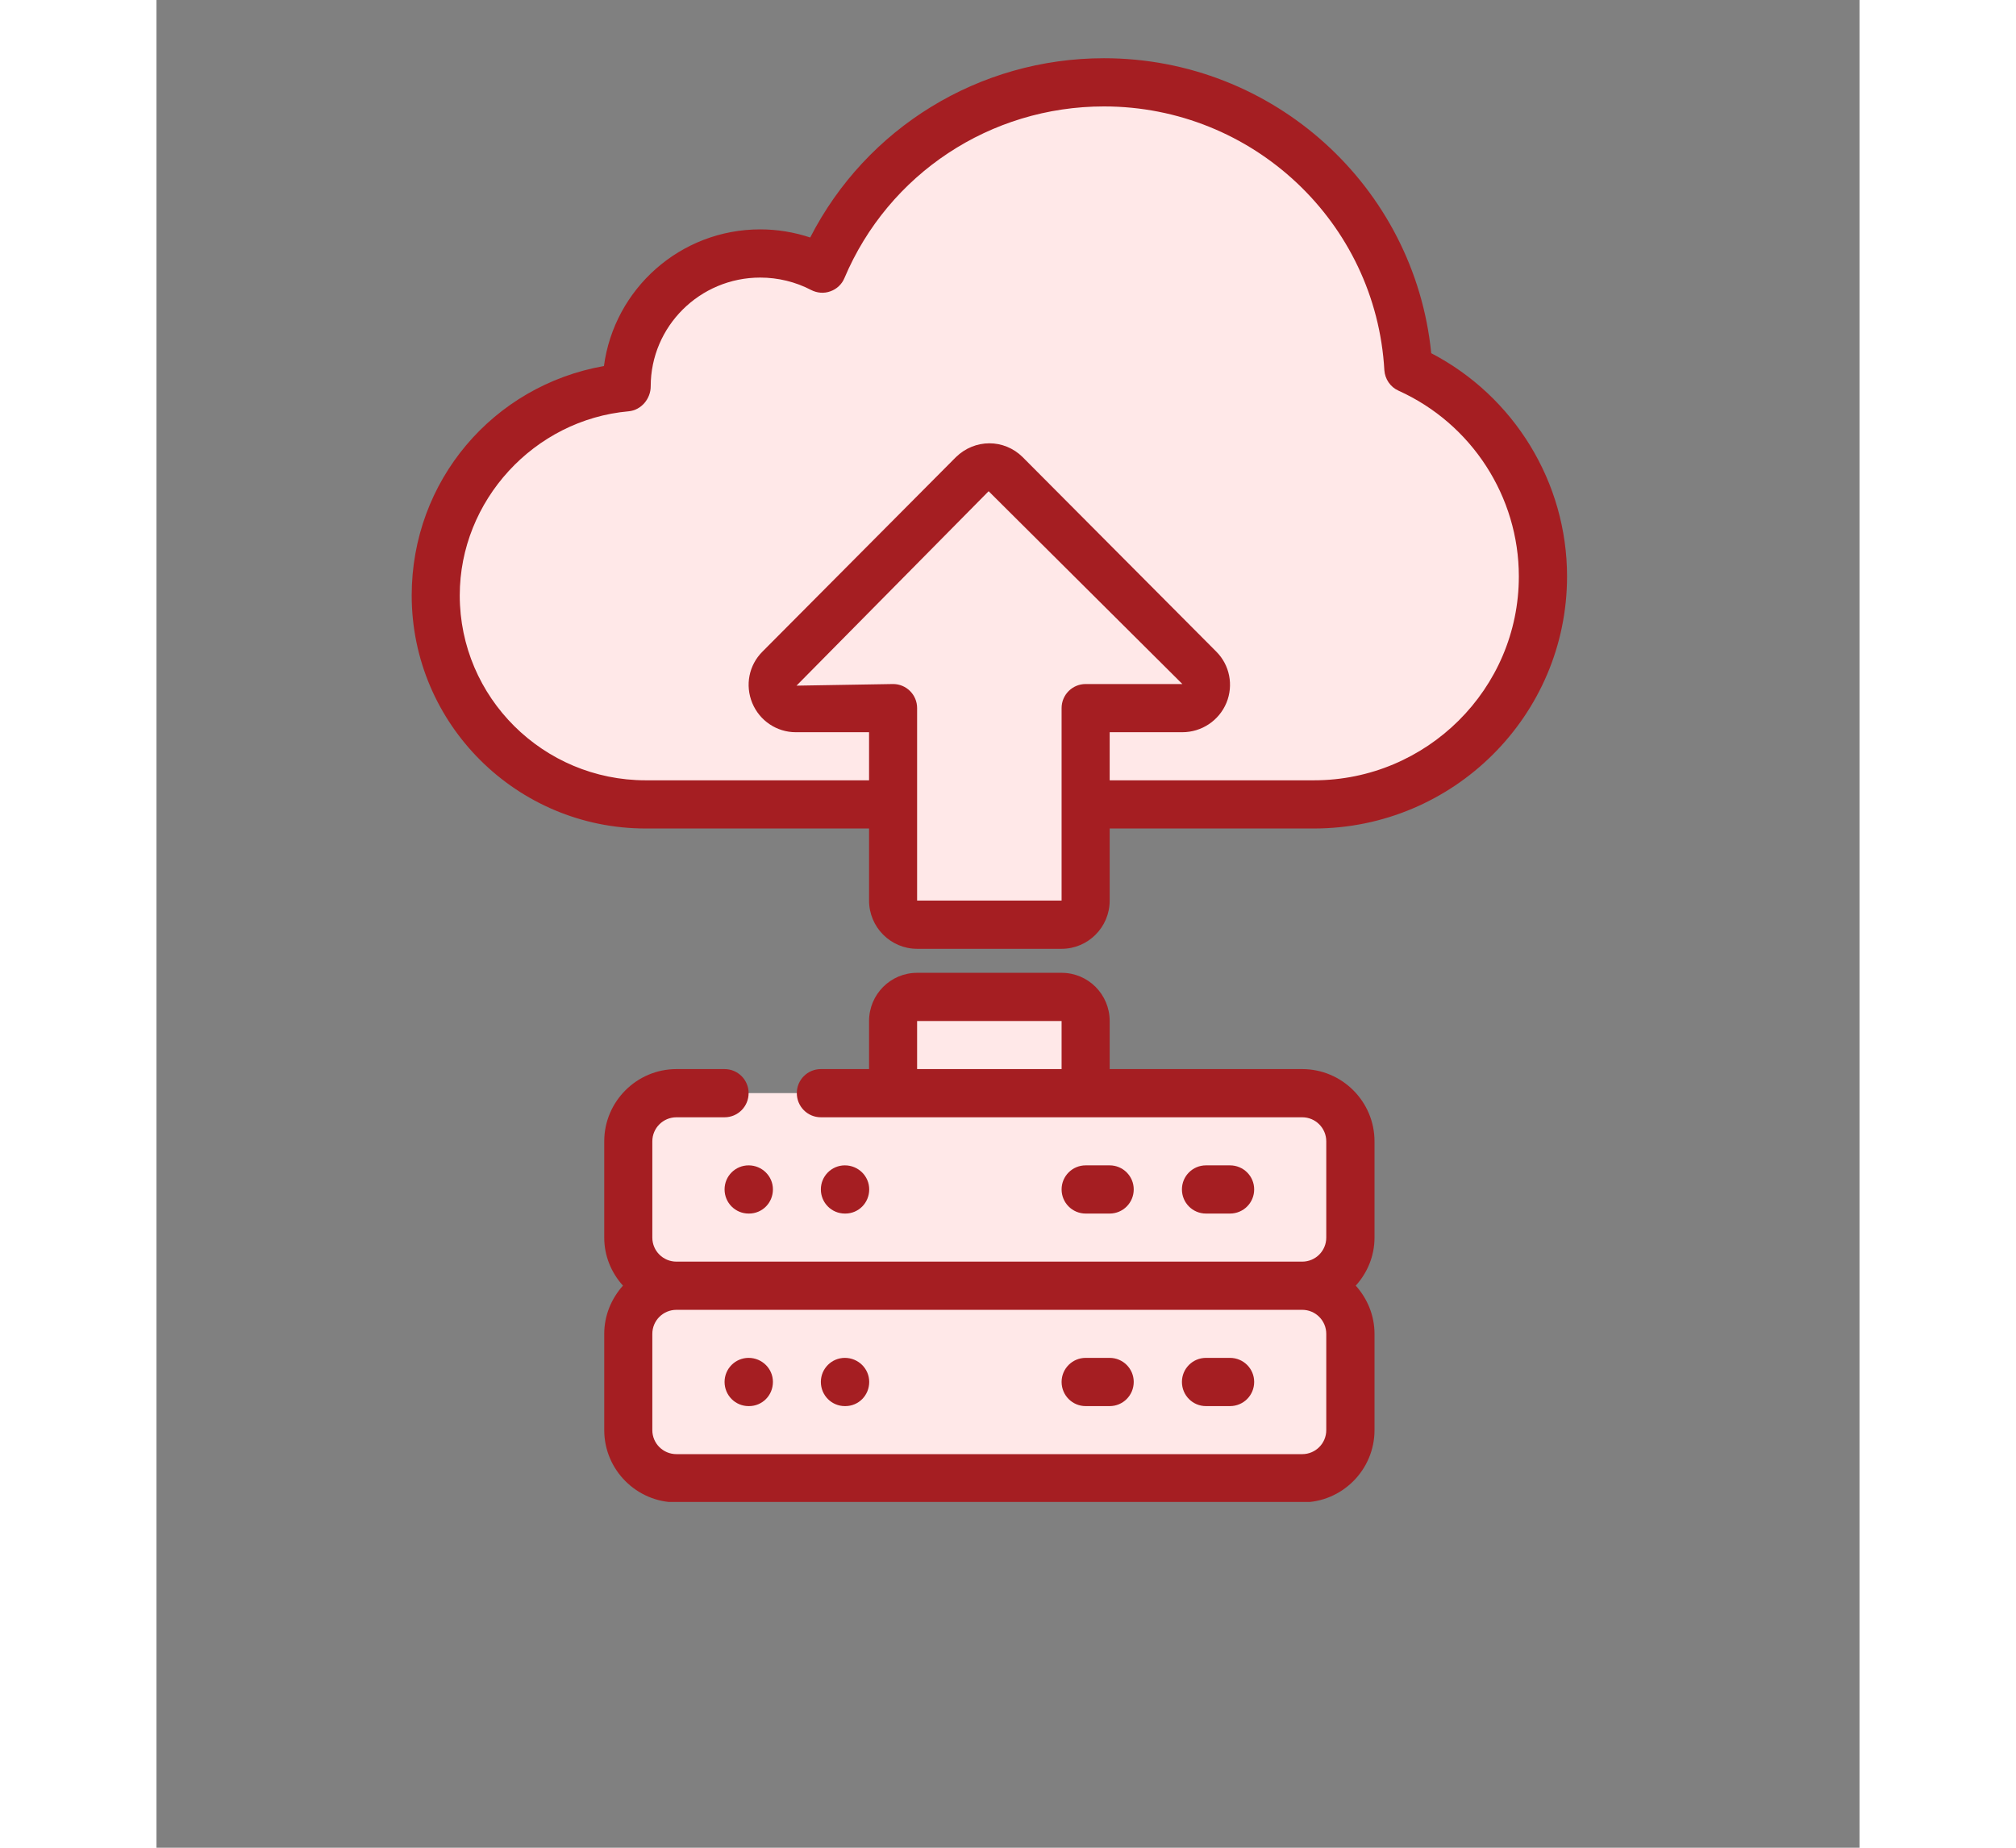
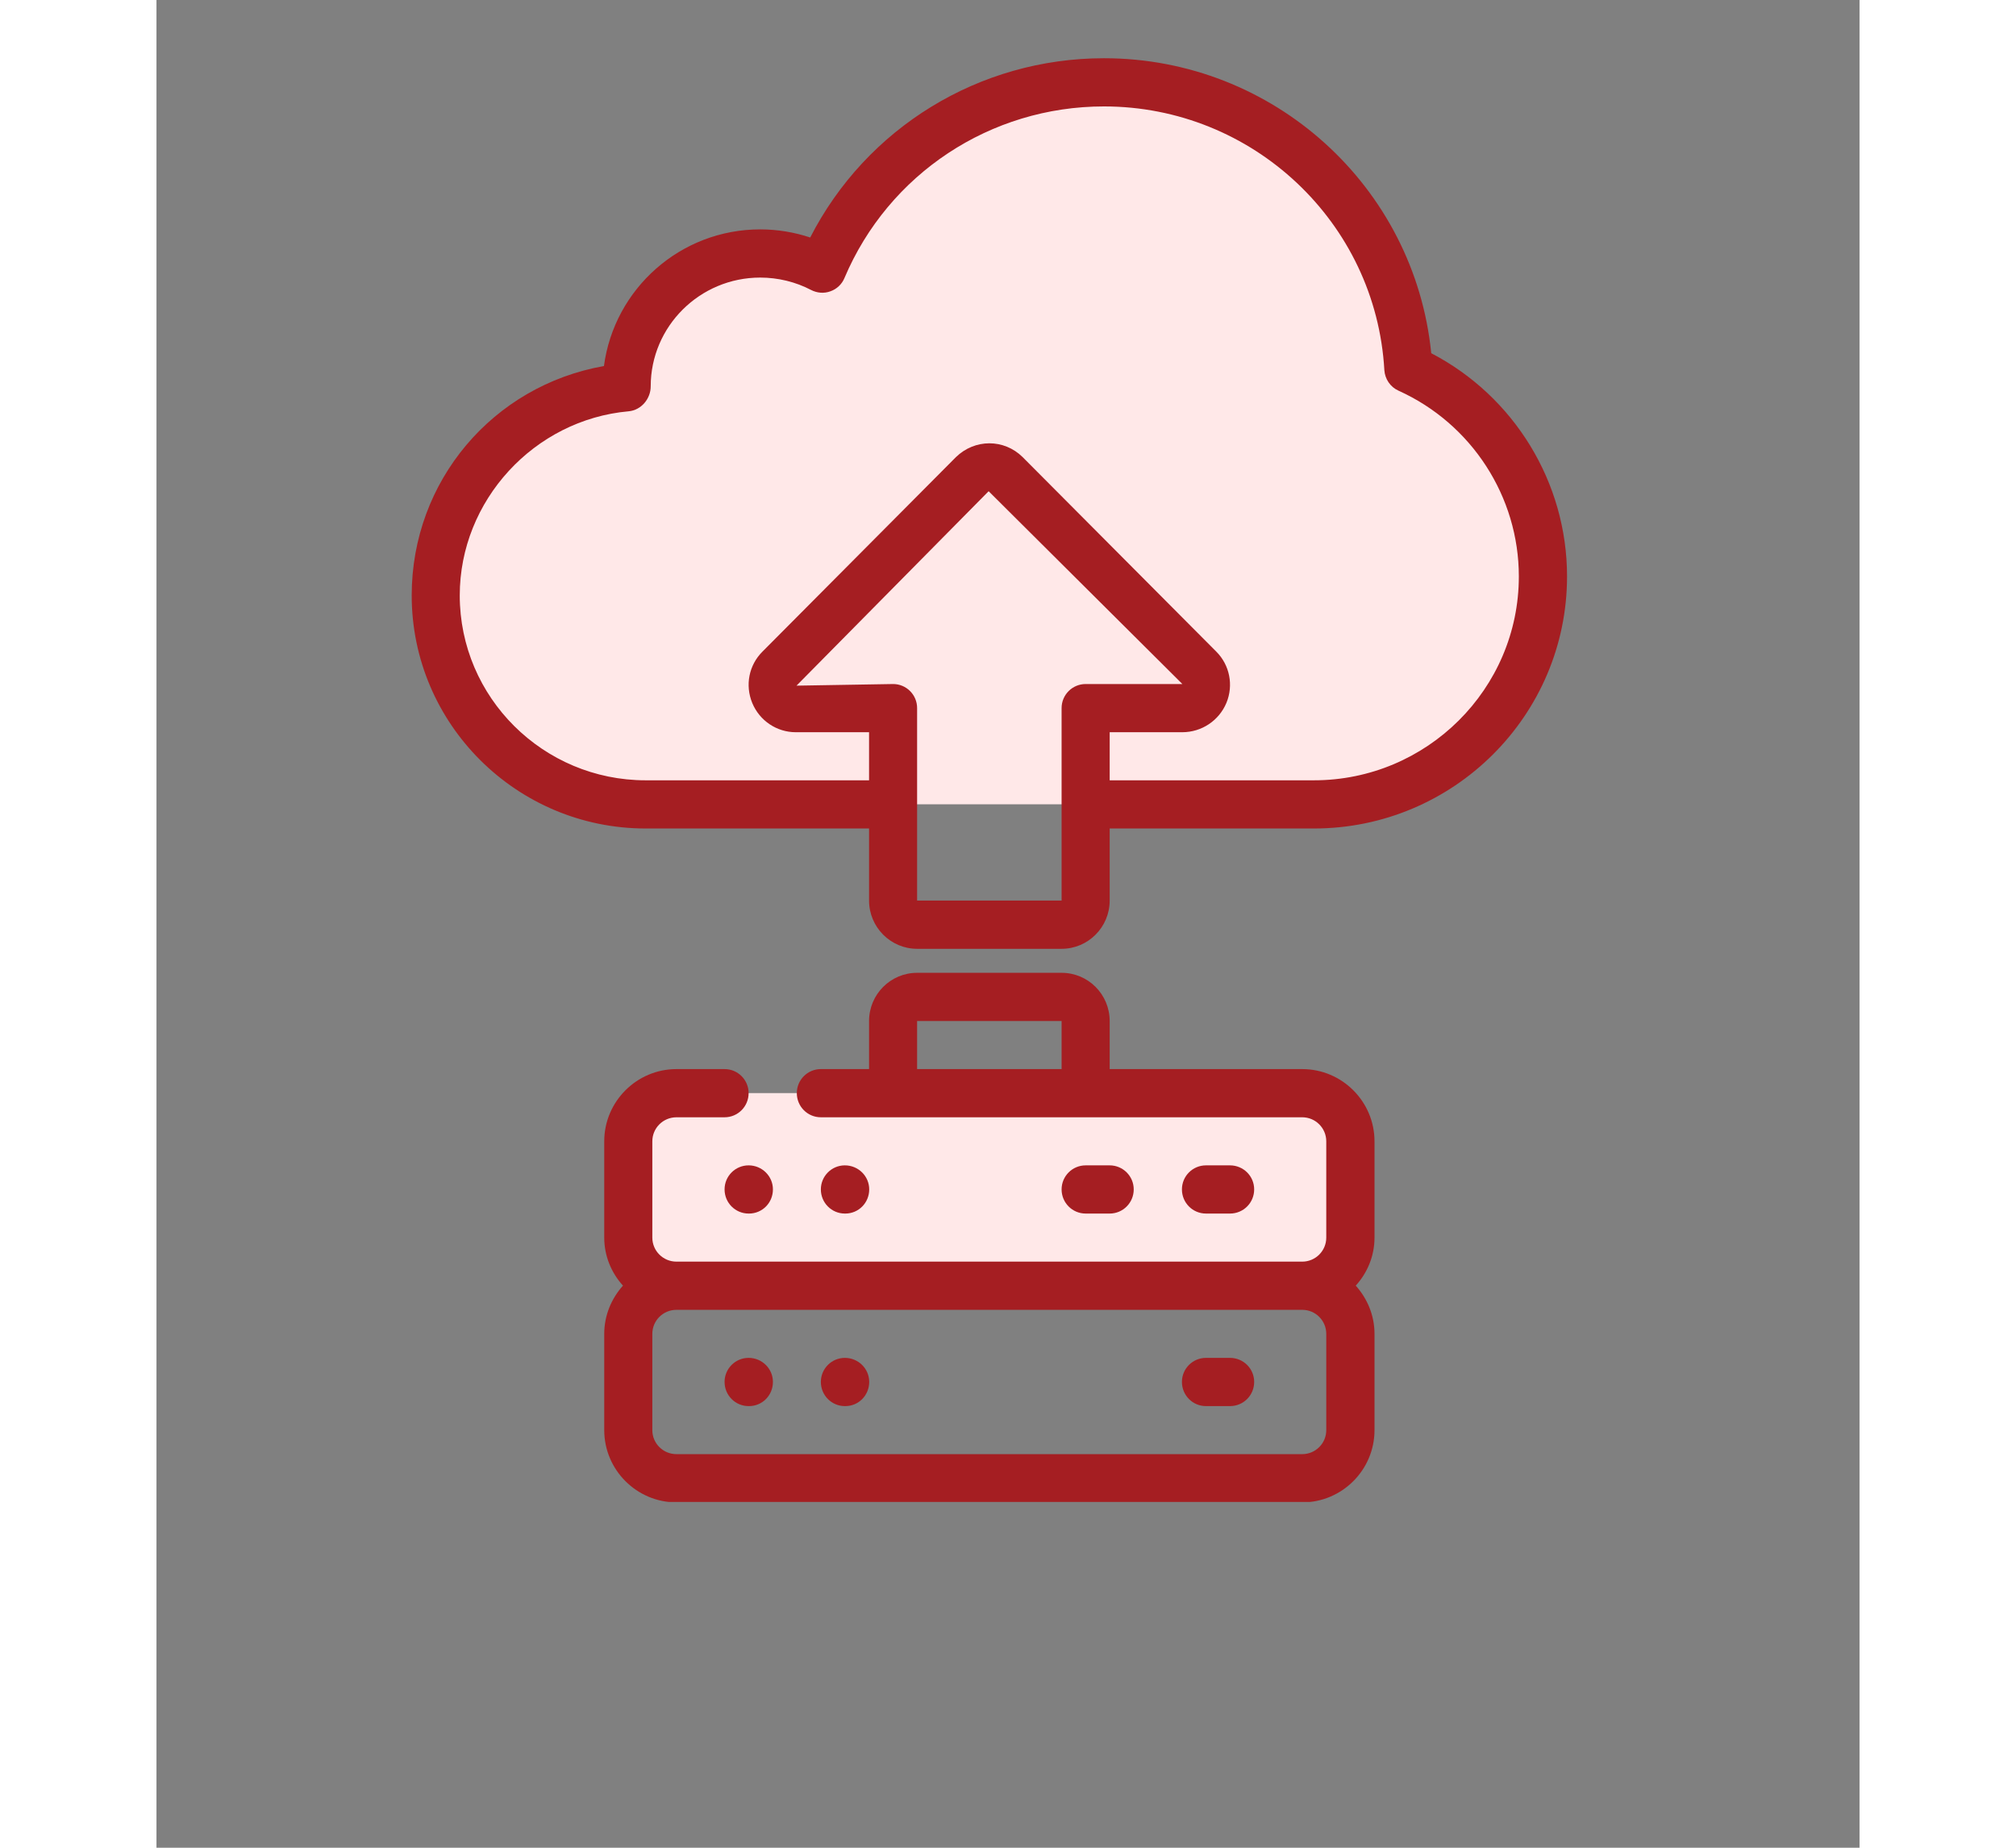
<svg xmlns="http://www.w3.org/2000/svg" width="60" zoomAndPan="magnify" viewBox="0 0 45.12 48.96" height="55" preserveAspectRatio="xMidYMid meet" version="1.0">
  <rect x="0" y="0" width="45.12" height="48.96" fill="#808080" stroke="none" />
  <defs>
    <clipPath id="92f9193cf1">
      <path d="M 12 33 L 32 33 L 32 39.797 L 12 39.797 Z M 12 33 " clip-rule="nonzero" />
    </clipPath>
    <clipPath id="a7c1a098bc">
      <path d="M 6.762 1.543 L 37.66 1.543 L 37.66 26 L 6.762 26 Z M 6.762 1.543 " clip-rule="nonzero" />
    </clipPath>
    <clipPath id="69b6d4076c">
      <path d="M 11 25 L 33 25 L 33 39.797 L 11 39.797 Z M 11 25 " clip-rule="nonzero" />
    </clipPath>
  </defs>
  <path fill="#ffe8e8" d="M 30.664 21.312 C 34.016 21.312 36.734 18.609 36.734 15.273 C 36.734 12.824 35.273 10.723 33.168 9.77 C 32.926 5.543 29.414 2.184 25.102 2.184 C 21.742 2.184 18.863 4.215 17.641 7.117 C 17.148 6.863 16.59 6.715 15.996 6.715 C 14.043 6.715 12.457 8.293 12.457 10.238 L 12.457 10.262 C 9.625 10.516 7.398 12.891 7.398 15.777 C 7.398 18.832 9.891 21.312 12.961 21.312 Z M 30.664 21.312 " fill-opacity="1" fill-rule="nonzero" />
-   <path fill="#ffe8e8" d="M 27.176 18.762 L 24.617 18.762 L 24.617 23.863 C 24.617 24.215 24.332 24.504 23.98 24.504 L 20.152 24.504 C 19.801 24.504 19.516 24.215 19.516 23.863 L 19.516 18.762 L 16.938 18.762 C 16.398 18.762 16.121 18.098 16.504 17.719 L 21.633 12.562 C 21.875 12.328 22.258 12.328 22.5 12.562 L 27.629 17.719 C 28.012 18.098 27.738 18.762 27.176 18.762 Z M 27.176 18.762 " fill-opacity="1" fill-rule="nonzero" />
-   <path fill="#ffe8e8" d="M 19.516 29.605 L 19.516 27.055 C 19.516 26.699 19.801 26.414 20.152 26.414 L 23.98 26.414 C 24.332 26.414 24.617 26.699 24.617 27.055 L 24.617 29.605 Z M 19.516 29.605 " fill-opacity="1" fill-rule="nonzero" />
  <g clip-path="url(#92f9193cf1)">
-     <path fill="#ffe8e8" d="M 30.355 39.168 L 13.777 39.168 C 13.07 39.168 12.5 38.598 12.5 37.895 L 12.5 35.344 C 12.5 34.637 13.07 34.066 13.777 34.066 L 13.777 33.43 L 30.355 33.43 L 30.355 34.066 C 31.062 34.066 31.633 34.637 31.633 35.344 L 31.633 37.895 C 31.633 38.598 31.062 39.168 30.355 39.168 Z M 30.355 39.168 " fill-opacity="1" fill-rule="nonzero" />
-   </g>
+     </g>
  <path fill="#ffe8e8" d="M 13.777 28.965 L 30.355 28.965 C 30.523 28.965 30.688 29 30.844 29.062 C 31 29.129 31.137 29.219 31.258 29.34 C 31.379 29.461 31.469 29.598 31.535 29.754 C 31.598 29.91 31.633 30.074 31.633 30.242 L 31.633 32.793 C 31.633 32.961 31.598 33.125 31.535 33.281 C 31.469 33.438 31.379 33.574 31.258 33.695 C 31.137 33.812 31 33.906 30.844 33.973 C 30.688 34.035 30.523 34.066 30.355 34.066 L 13.777 34.066 C 13.605 34.066 13.445 34.035 13.289 33.973 C 13.133 33.906 12.992 33.812 12.875 33.695 C 12.754 33.574 12.66 33.438 12.598 33.281 C 12.531 33.125 12.5 32.961 12.5 32.793 L 12.5 30.242 C 12.5 30.074 12.531 29.91 12.598 29.754 C 12.66 29.598 12.754 29.461 12.875 29.34 C 12.992 29.219 13.133 29.129 13.289 29.062 C 13.445 29 13.605 28.965 13.777 28.965 Z M 13.777 28.965 " fill-opacity="1" fill-rule="nonzero" />
  <g clip-path="url(#a7c1a098bc)">
    <path fill="#a51e22" d="M 37.371 15.273 C 37.371 12.785 35.973 10.504 33.773 9.359 C 33.332 4.945 29.594 1.543 25.102 1.543 C 21.793 1.543 18.805 3.391 17.32 6.293 C 16.895 6.152 16.445 6.078 15.996 6.078 C 13.883 6.078 12.129 7.648 11.855 9.699 C 8.914 10.219 6.762 12.746 6.762 15.777 C 6.762 19.184 9.543 21.953 12.961 21.953 L 18.879 21.953 L 18.879 23.863 C 18.879 24.566 19.449 25.141 20.152 25.141 L 23.98 25.141 C 24.684 25.141 25.254 24.566 25.254 23.863 L 25.254 21.953 L 30.664 21.953 C 34.363 21.953 37.371 18.957 37.371 15.273 Z M 23.98 18.762 L 23.98 23.863 L 20.152 23.863 L 20.152 18.762 C 20.152 18.41 19.867 18.125 19.516 18.125 L 16.957 18.168 L 22.047 13.016 L 27.18 18.125 C 27.18 18.125 27.18 18.125 27.172 18.125 L 24.617 18.125 C 24.266 18.125 23.98 18.41 23.98 18.762 Z M 30.664 20.676 L 25.254 20.676 L 25.254 19.402 L 27.176 19.402 C 27.691 19.402 28.152 19.094 28.348 18.621 C 28.539 18.156 28.434 17.621 28.078 17.266 L 22.945 12.109 C 22.453 11.625 21.68 11.625 21.18 12.113 L 16.055 17.266 C 15.695 17.625 15.59 18.156 15.785 18.629 C 15.98 19.098 16.434 19.402 16.938 19.402 L 18.879 19.402 L 18.879 20.676 L 12.961 20.676 C 10.246 20.676 8.035 18.48 8.035 15.777 C 8.035 13.266 10.004 11.121 12.512 10.898 C 12.844 10.867 13.094 10.566 13.094 10.238 C 13.094 8.648 14.395 7.355 15.996 7.355 C 16.465 7.355 16.934 7.469 17.344 7.684 C 17.504 7.766 17.688 7.781 17.855 7.719 C 18.023 7.66 18.16 7.531 18.227 7.367 C 19.395 4.605 22.094 2.82 25.102 2.82 C 29.043 2.82 32.309 5.891 32.531 9.809 C 32.547 10.043 32.688 10.254 32.906 10.352 C 34.844 11.227 36.094 13.16 36.094 15.273 C 36.094 18.254 33.656 20.676 30.664 20.676 Z M 30.664 20.676 " fill-opacity="1" fill-rule="nonzero" />
  </g>
  <g clip-path="url(#69b6d4076c)">
    <path fill="#a51e22" d="M 32.27 30.242 C 32.27 29.188 31.41 28.328 30.355 28.328 L 25.254 28.328 L 25.254 27.055 C 25.254 26.348 24.684 25.777 23.98 25.777 L 20.152 25.777 C 19.449 25.777 18.879 26.348 18.879 27.055 L 18.879 28.328 L 17.602 28.328 C 17.25 28.328 16.965 28.613 16.965 28.965 C 16.965 29.32 17.25 29.605 17.602 29.605 L 30.355 29.605 C 30.707 29.605 30.992 29.891 30.992 30.242 L 30.992 32.793 C 30.992 33.145 30.707 33.43 30.355 33.43 L 13.777 33.43 C 13.422 33.43 13.137 33.145 13.137 32.793 L 13.137 30.242 C 13.137 29.891 13.422 29.605 13.777 29.605 L 15.051 29.605 C 15.402 29.605 15.688 29.32 15.688 28.965 C 15.688 28.613 15.402 28.328 15.051 28.328 L 13.777 28.328 C 12.723 28.328 11.863 29.188 11.863 30.242 L 11.863 32.793 C 11.863 33.285 12.055 33.73 12.359 34.066 C 12.055 34.406 11.863 34.852 11.863 35.344 L 11.863 37.895 C 11.863 38.949 12.723 39.809 13.777 39.809 L 30.355 39.809 C 31.41 39.809 32.27 38.949 32.27 37.895 L 32.27 35.344 C 32.27 34.852 32.078 34.406 31.773 34.066 C 32.078 33.73 32.27 33.285 32.27 32.793 Z M 20.152 27.055 L 23.98 27.055 L 23.98 28.328 L 20.152 28.328 Z M 30.992 37.895 C 30.992 38.246 30.707 38.531 30.355 38.531 L 13.777 38.531 C 13.422 38.531 13.137 38.246 13.137 37.895 L 13.137 35.344 C 13.137 34.992 13.422 34.707 13.777 34.707 L 30.355 34.707 C 30.707 34.707 30.992 34.992 30.992 35.344 Z M 30.992 37.895 " fill-opacity="1" fill-rule="nonzero" />
  </g>
  <path fill="#a51e22" d="M 15.051 31.516 C 15.051 31.871 15.336 32.156 15.688 32.156 L 15.699 32.156 C 16.051 32.156 16.332 31.871 16.332 31.516 C 16.332 31.164 16.043 30.879 15.688 30.879 C 15.336 30.879 15.051 31.164 15.051 31.516 Z M 15.051 31.516 " fill-opacity="1" fill-rule="nonzero" />
  <path fill="#a51e22" d="M 18.25 32.156 C 18.602 32.156 18.883 31.871 18.883 31.516 C 18.883 31.164 18.594 30.879 18.238 30.879 C 17.887 30.879 17.602 31.164 17.602 31.516 C 17.602 31.871 17.887 32.156 18.238 32.156 Z M 18.25 32.156 " fill-opacity="1" fill-rule="nonzero" />
  <path fill="#a51e22" d="M 25.254 32.156 C 25.605 32.156 25.891 31.871 25.891 31.516 C 25.891 31.164 25.605 30.879 25.254 30.879 L 24.617 30.879 C 24.266 30.879 23.98 31.164 23.98 31.516 C 23.98 31.871 24.266 32.156 24.617 32.156 Z M 25.254 32.156 " fill-opacity="1" fill-rule="nonzero" />
  <path fill="#a51e22" d="M 28.441 32.156 C 28.797 32.156 29.082 31.871 29.082 31.516 C 29.082 31.164 28.797 30.879 28.441 30.879 L 27.805 30.879 C 27.453 30.879 27.168 31.164 27.168 31.516 C 27.168 31.871 27.453 32.156 27.805 32.156 Z M 28.441 32.156 " fill-opacity="1" fill-rule="nonzero" />
  <path fill="#a51e22" d="M 15.688 35.98 C 15.336 35.98 15.051 36.266 15.051 36.617 C 15.051 36.973 15.336 37.258 15.688 37.258 L 15.699 37.258 C 16.051 37.258 16.332 36.973 16.332 36.617 C 16.332 36.266 16.043 35.98 15.688 35.98 Z M 15.688 35.98 " fill-opacity="1" fill-rule="nonzero" />
  <path fill="#a51e22" d="M 18.238 35.98 C 17.887 35.98 17.602 36.266 17.602 36.617 C 17.602 36.973 17.887 37.258 18.238 37.258 L 18.25 37.258 C 18.602 37.258 18.883 36.973 18.883 36.617 C 18.883 36.266 18.594 35.98 18.238 35.98 Z M 18.238 35.98 " fill-opacity="1" fill-rule="nonzero" />
-   <path fill="#a51e22" d="M 25.254 35.98 L 24.617 35.98 C 24.266 35.98 23.98 36.266 23.98 36.617 C 23.98 36.973 24.266 37.258 24.617 37.258 L 25.254 37.258 C 25.605 37.258 25.891 36.973 25.891 36.617 C 25.891 36.266 25.605 35.98 25.254 35.98 Z M 25.254 35.98 " fill-opacity="1" fill-rule="nonzero" />
  <path fill="#a51e22" d="M 28.441 35.98 L 27.805 35.98 C 27.453 35.98 27.168 36.266 27.168 36.617 C 27.168 36.973 27.453 37.258 27.805 37.258 L 28.441 37.258 C 28.797 37.258 29.082 36.973 29.082 36.617 C 29.082 36.266 28.797 35.98 28.441 35.98 Z M 28.441 35.98 " fill-opacity="1" fill-rule="nonzero" />
</svg>